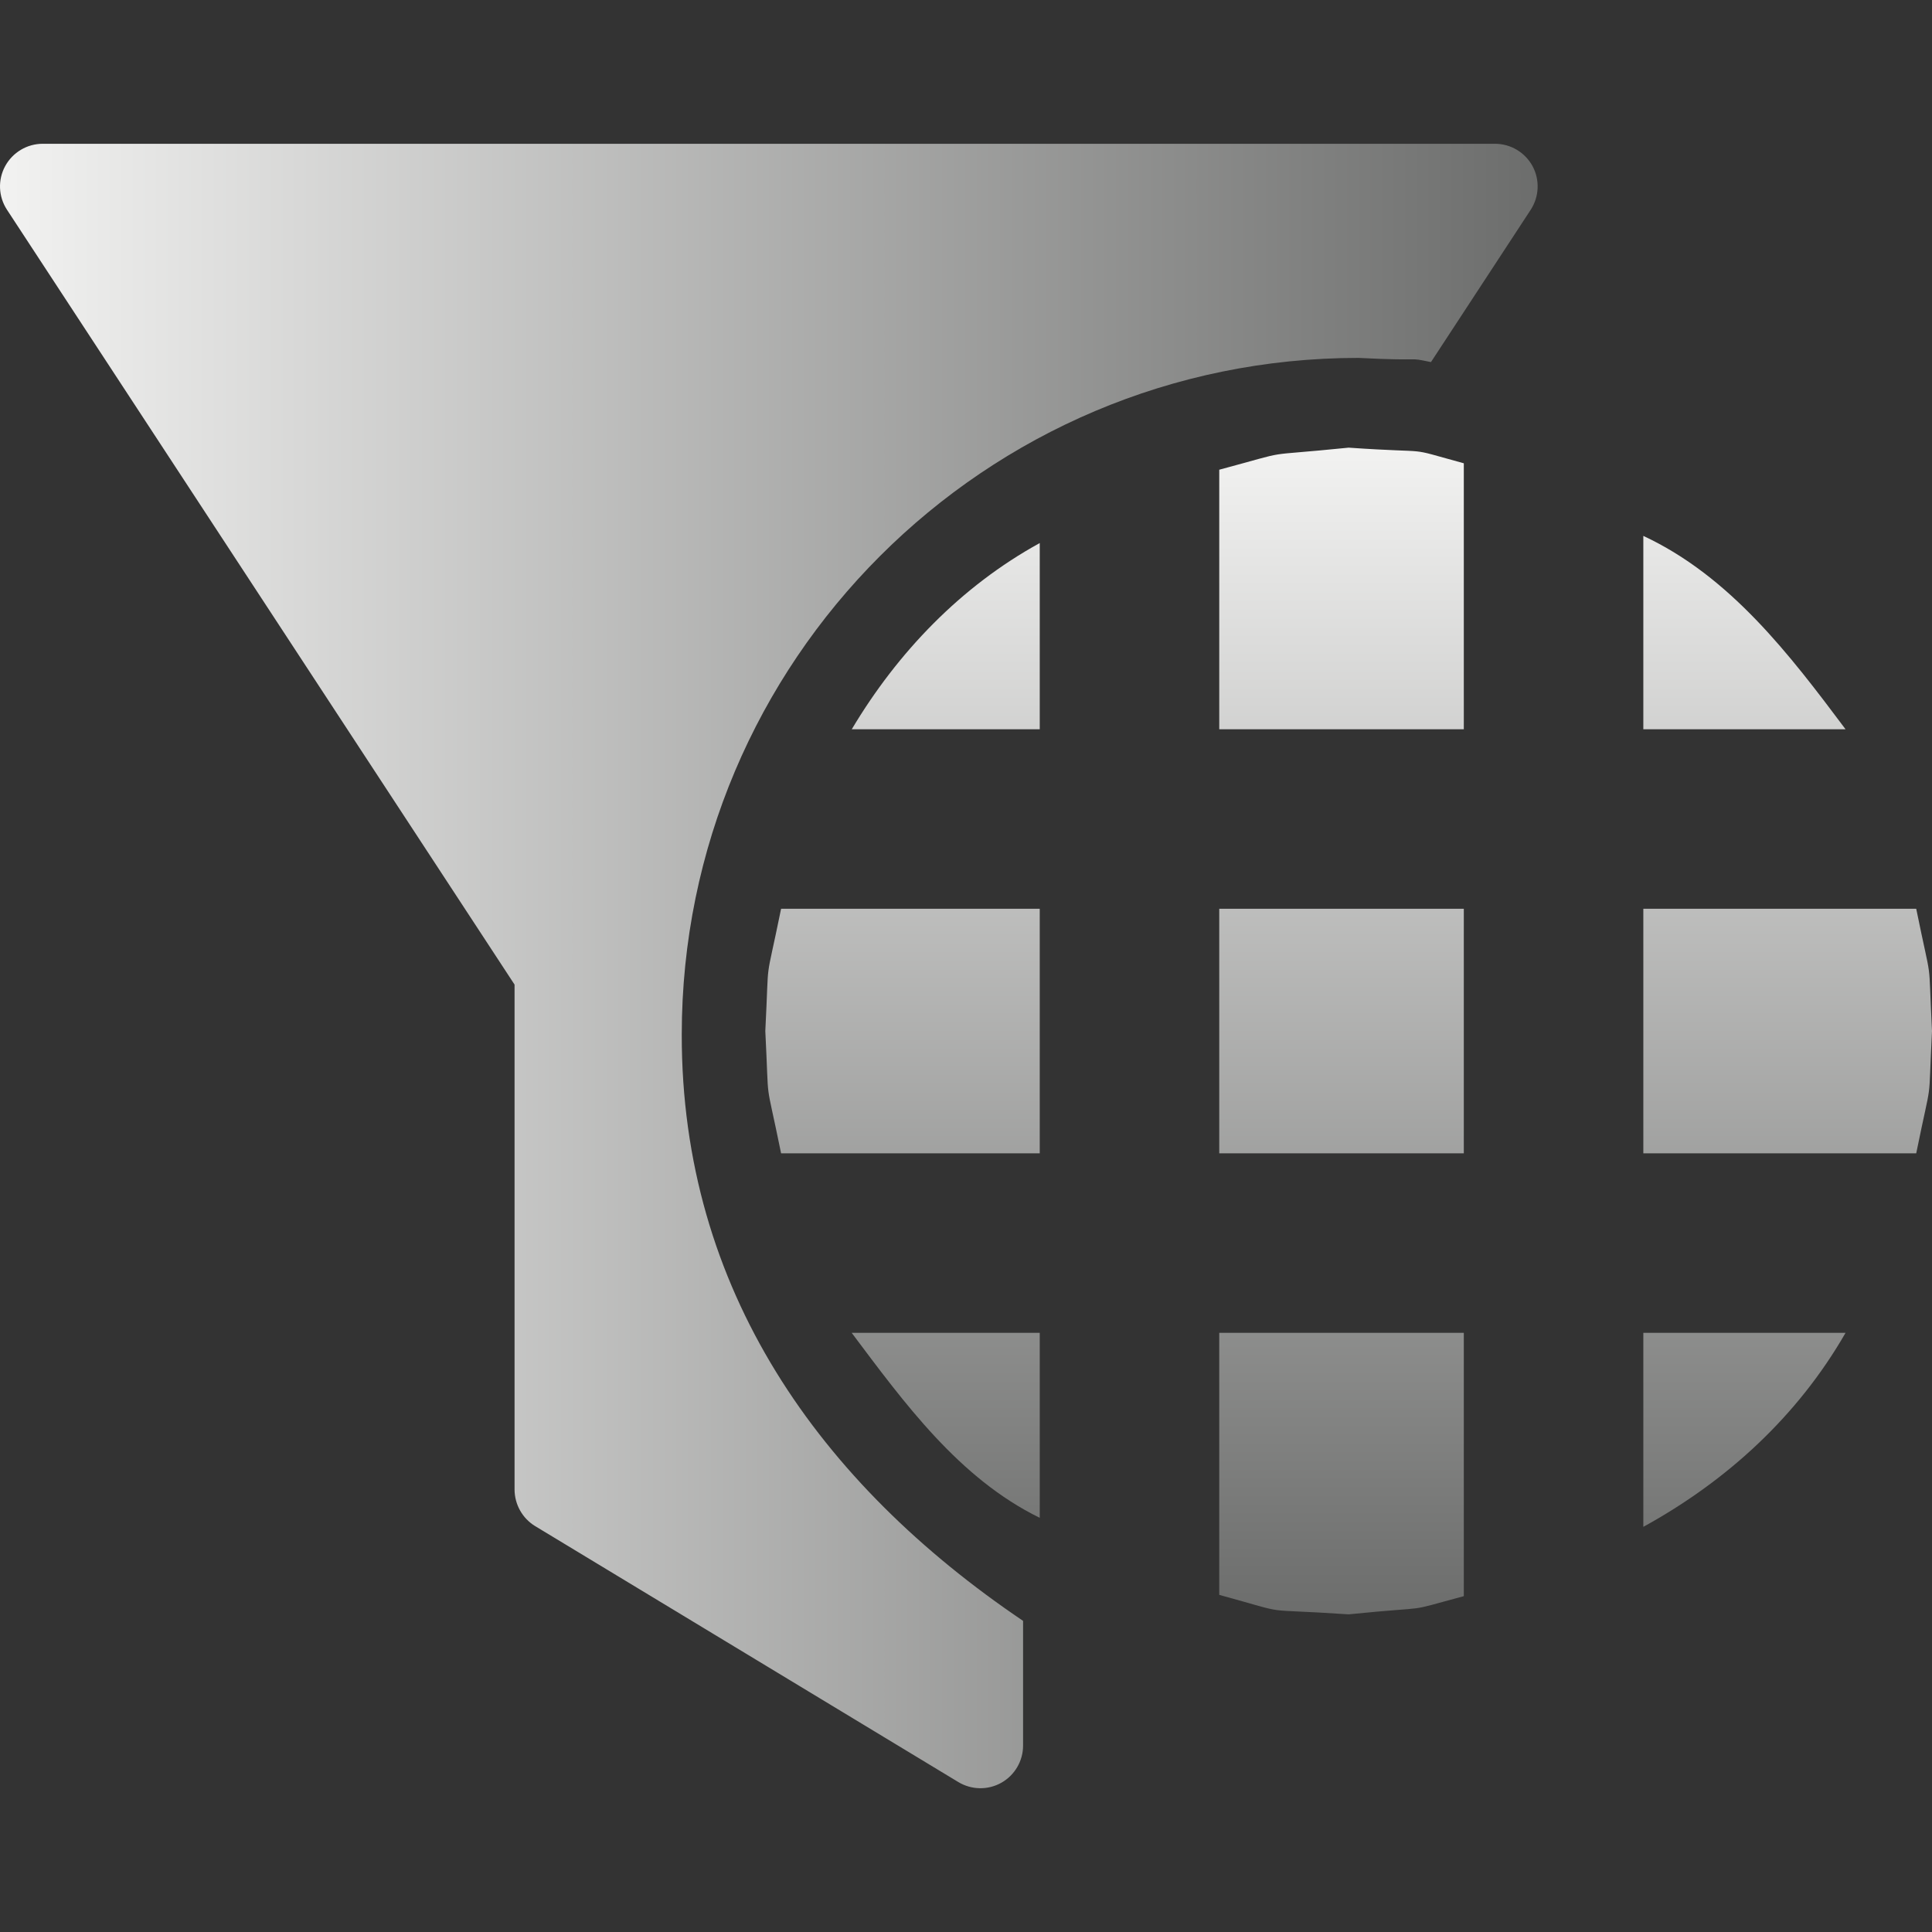
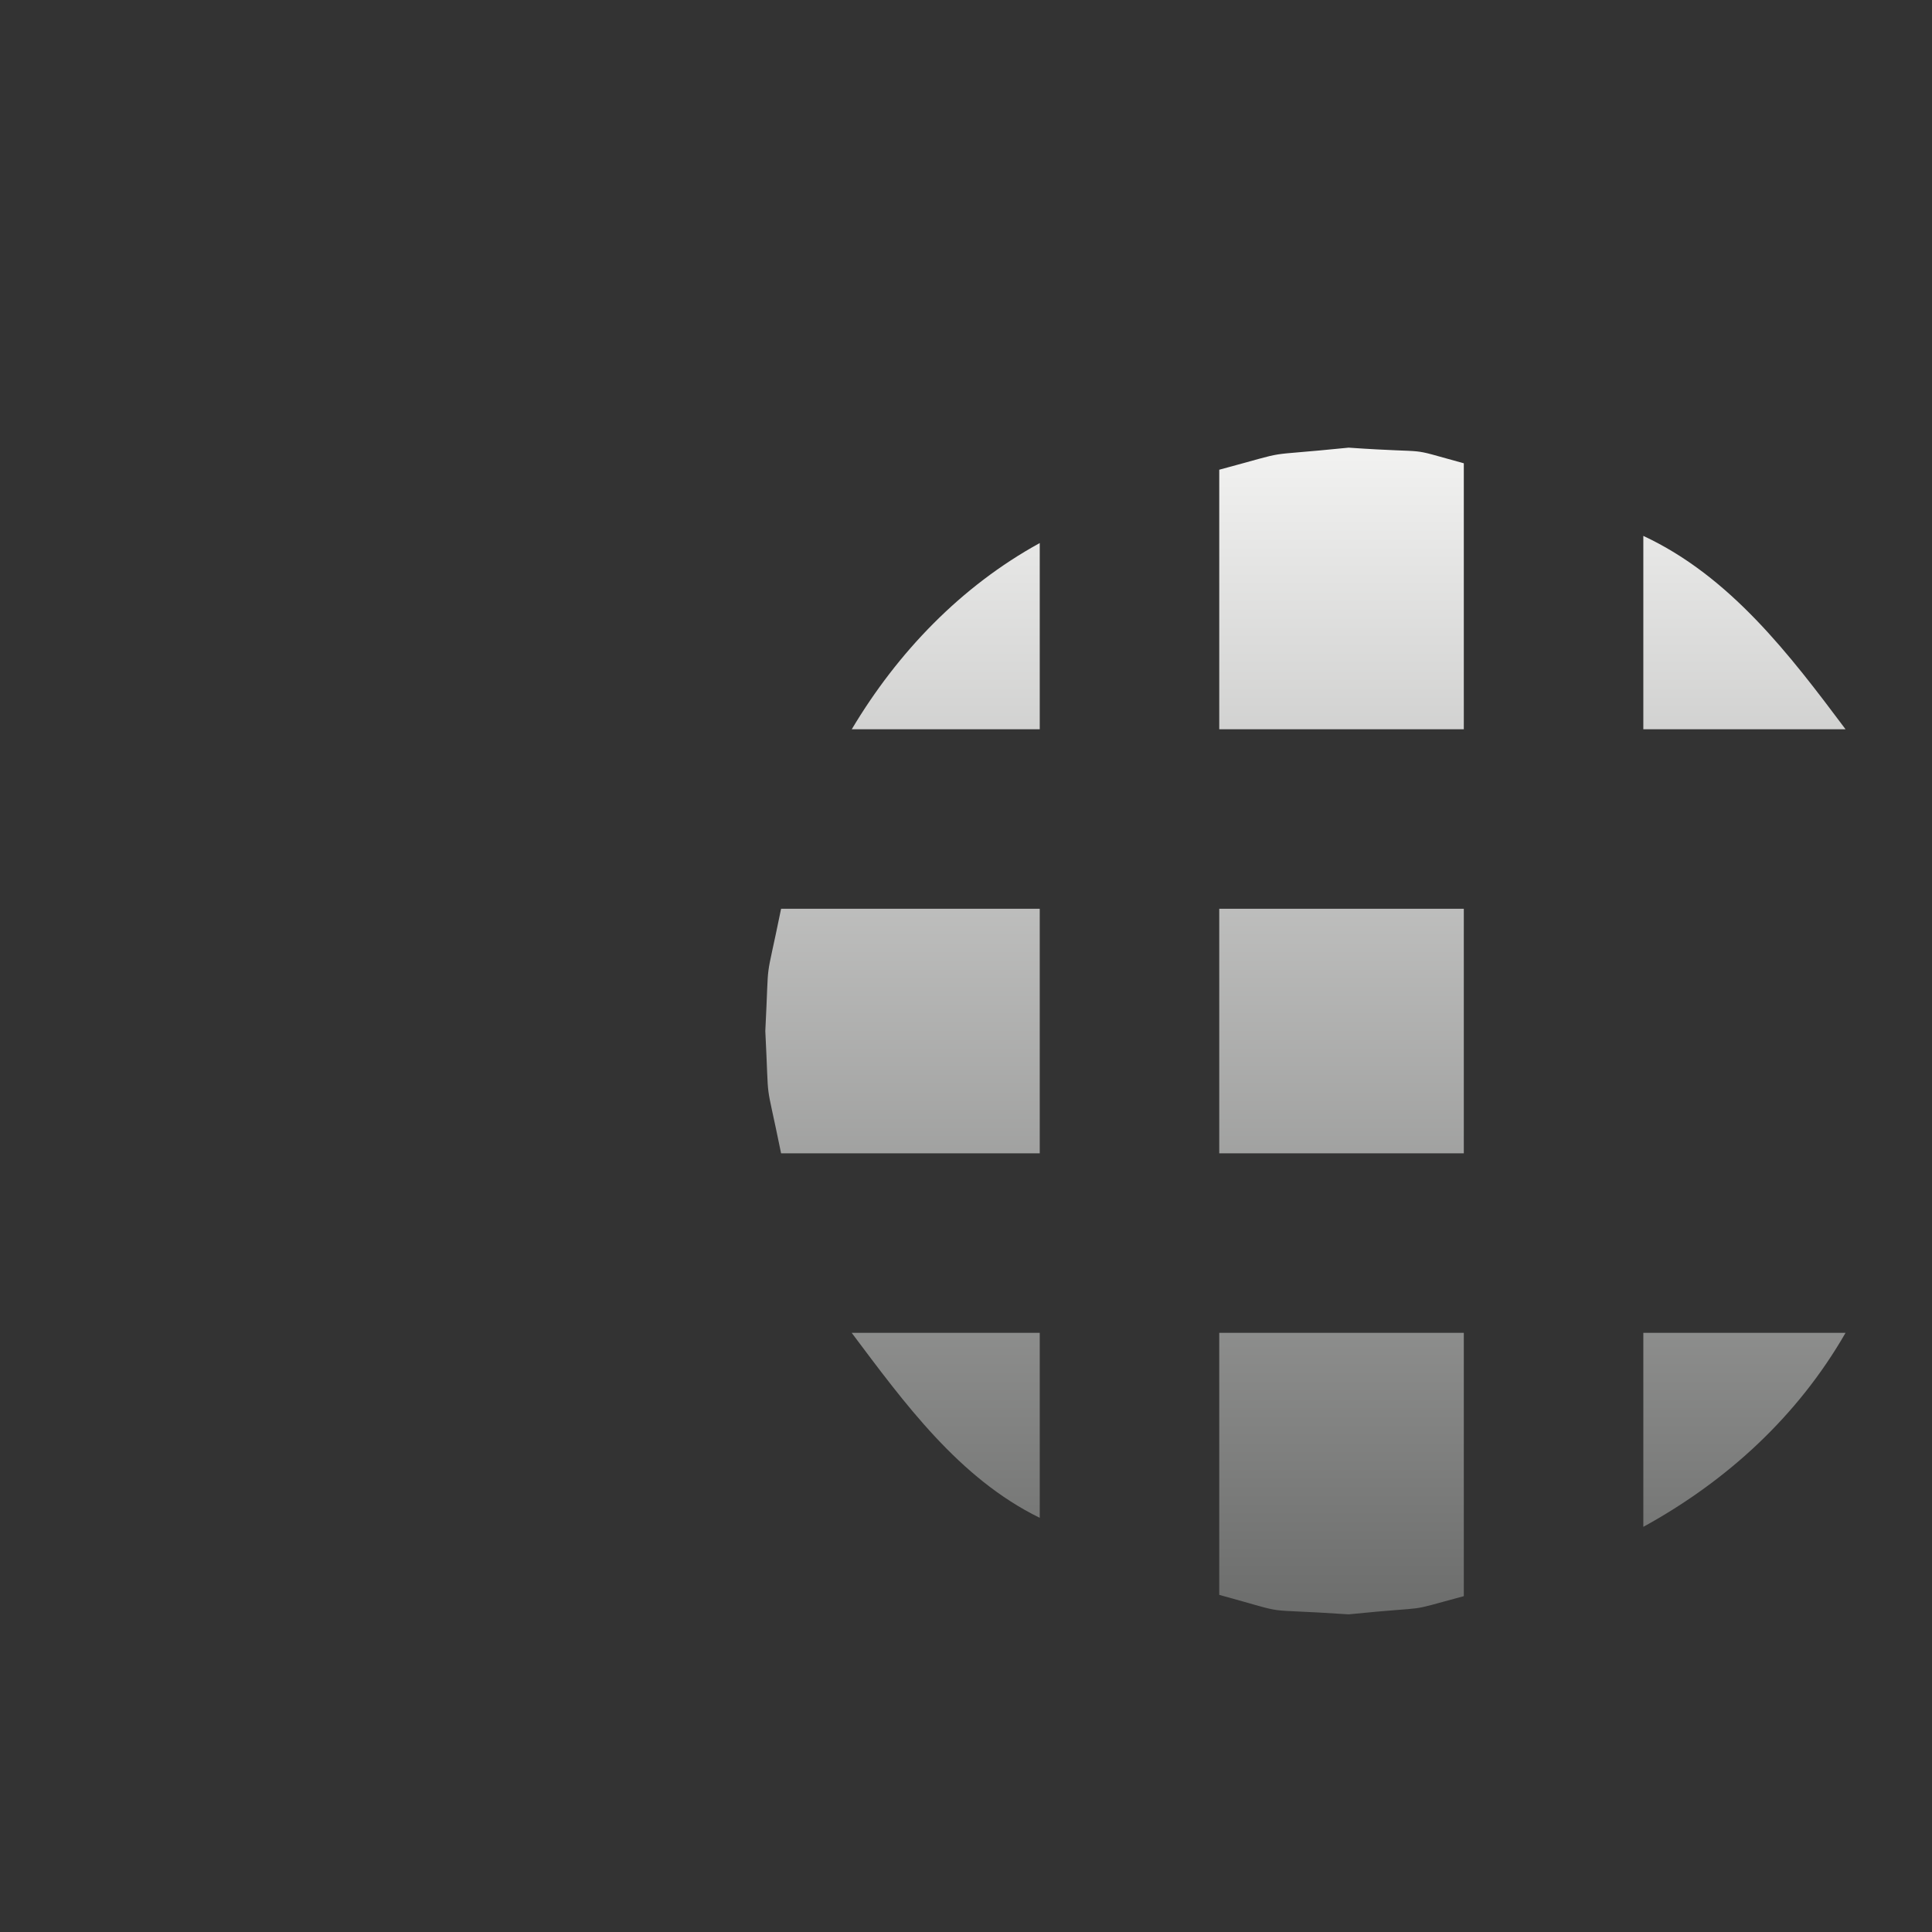
<svg xmlns="http://www.w3.org/2000/svg" version="1.1" x="0" y="0" width="24" height="24" viewBox="0, 0, 24, 24">
  <rect x="0" y="0" width="24" height="24" fill="#333333" stroke="none" />
  <defs>
    <linearGradient id="Gradient_1" gradientUnits="userSpaceOnUse" x1="16.753" y1="20.054" x2="16.753" y2="5.562">
      <stop offset="0" stop-color="#6C6D6C" />
      <stop offset="1" stop-color="#F2F2F1" />
    </linearGradient>
    <linearGradient id="Gradient_2" gradientUnits="userSpaceOnUse" x1="16.753" y1="20.054" x2="16.753" y2="5.562">
      <stop offset="0" stop-color="#6C6D6C" />
      <stop offset="1" stop-color="#F2F2F1" />
    </linearGradient>
    <linearGradient id="Gradient_3" gradientUnits="userSpaceOnUse" x1="16.753" y1="20.054" x2="16.753" y2="5.562">
      <stop offset="0" stop-color="#6C6D6C" />
      <stop offset="1" stop-color="#F2F2F1" />
    </linearGradient>
    <linearGradient id="Gradient_4" gradientUnits="userSpaceOnUse" x1="16.753" y1="20.054" x2="16.753" y2="5.562">
      <stop offset="0" stop-color="#6C6D6C" />
      <stop offset="1" stop-color="#F2F2F1" />
    </linearGradient>
    <linearGradient id="Gradient_5" gradientUnits="userSpaceOnUse" x1="16.753" y1="20.054" x2="16.753" y2="5.562">
      <stop offset="0" stop-color="#6C6D6C" />
      <stop offset="1" stop-color="#F2F2F1" />
    </linearGradient>
    <linearGradient id="Gradient_6" gradientUnits="userSpaceOnUse" x1="16.753" y1="20.054" x2="16.753" y2="5.562">
      <stop offset="0" stop-color="#6C6D6C" />
      <stop offset="1" stop-color="#F2F2F1" />
    </linearGradient>
    <linearGradient id="Gradient_7" gradientUnits="userSpaceOnUse" x1="16.753" y1="20.054" x2="16.753" y2="5.562">
      <stop offset="0" stop-color="#6C6D6C" />
      <stop offset="1" stop-color="#F2F2F1" />
    </linearGradient>
    <linearGradient id="Gradient_8" gradientUnits="userSpaceOnUse" x1="16.753" y1="20.054" x2="16.753" y2="5.562">
      <stop offset="0" stop-color="#6C6D6C" />
      <stop offset="1" stop-color="#F2F2F1" />
    </linearGradient>
    <linearGradient id="Gradient_9" gradientUnits="userSpaceOnUse" x1="16.753" y1="20.054" x2="16.753" y2="5.562">
      <stop offset="0" stop-color="#6C6D6C" />
      <stop offset="1" stop-color="#F2F2F1" />
    </linearGradient>
    <linearGradient id="Gradient_10" gradientUnits="userSpaceOnUse" x1="0" y1="12" x2="19.101" y2="12">
      <stop offset="0" stop-color="#F2F2F1" />
      <stop offset="1" stop-color="#6C6D6C" />
    </linearGradient>
  </defs>
  <g id="Layer_1">
    <g>
      <g>
        <path d="M18.184,16.557 L18.184,19.828 C17.392,20.041 17.864,19.942 16.753,20.054 C15.57,19.974 16.102,20.074 15.146,19.812 L15.146,16.557 L18.184,16.557 z" fill="url(#Gradient_1)" />
        <path d="M22.926,16.557 C22.331,17.593 21.452,18.397 20.414,18.967 L20.414,16.557 L22.926,16.557 z" fill="url(#Gradient_2)" />
        <path d="M12.916,16.557 L12.916,18.855 C11.913,18.364 11.233,17.427 10.58,16.557 L12.916,16.557 z" fill="url(#Gradient_3)" />
        <path d="M12.916,11.289 L12.916,14.327 L9.703,14.327 C9.495,13.307 9.558,13.813 9.507,12.808 C9.558,11.803 9.495,12.309 9.703,11.289 L12.916,11.289 z" fill="url(#Gradient_4)" />
        <path d="M18.184,11.289 L18.184,14.327 L15.146,14.327 L15.146,11.289 L18.184,11.289 z" fill="url(#Gradient_5)" />
-         <path d="M23.804,11.289 C24.012,12.309 23.949,11.803 24,12.808 C23.949,13.813 24.012,13.307 23.804,14.327 L20.414,14.327 L20.414,11.289 L23.804,11.289 z" fill="url(#Gradient_6)" />
        <path d="M12.916,6.746 L12.916,9.059 L10.581,9.059 C11.151,8.103 11.938,7.283 12.916,6.746 z" fill="url(#Gradient_7)" />
        <path d="M16.753,5.561 C17.876,5.638 17.405,5.542 18.184,5.755 L18.184,9.059 L15.146,9.059 L15.146,5.835 C16.115,5.575 15.582,5.68 16.753,5.561 z" fill="url(#Gradient_8)" />
        <path d="M20.414,6.657 C21.493,7.161 22.231,8.131 22.926,9.059 L20.414,9.059 L20.414,6.657 z" fill="url(#Gradient_9)" />
      </g>
-       <path d="M18.571,1.786 C18.766,1.786 18.945,1.893 19.038,2.064 C19.13,2.235 19.121,2.443 19.015,2.606 L17.776,4.498 C17.453,4.432 17.748,4.49 16.875,4.446 C12.233,4.446 8.47,8.209 8.469,12.851 C8.465,16.02 10.181,18.427 12.709,20.135 L12.709,21.684 C12.709,21.875 12.606,22.052 12.439,22.146 C12.272,22.24 12.068,22.236 11.904,22.137 L6.648,18.958 C6.49,18.862 6.393,18.69 6.392,18.504 L6.392,12.231 L0.087,2.606 C-0.02,2.443 -0.029,2.235 0.064,2.064 C0.157,1.893 0.336,1.786 0.531,1.786 L18.571,1.786 z" fill="url(#Gradient_10)" />
    </g>
  </g>
</svg>